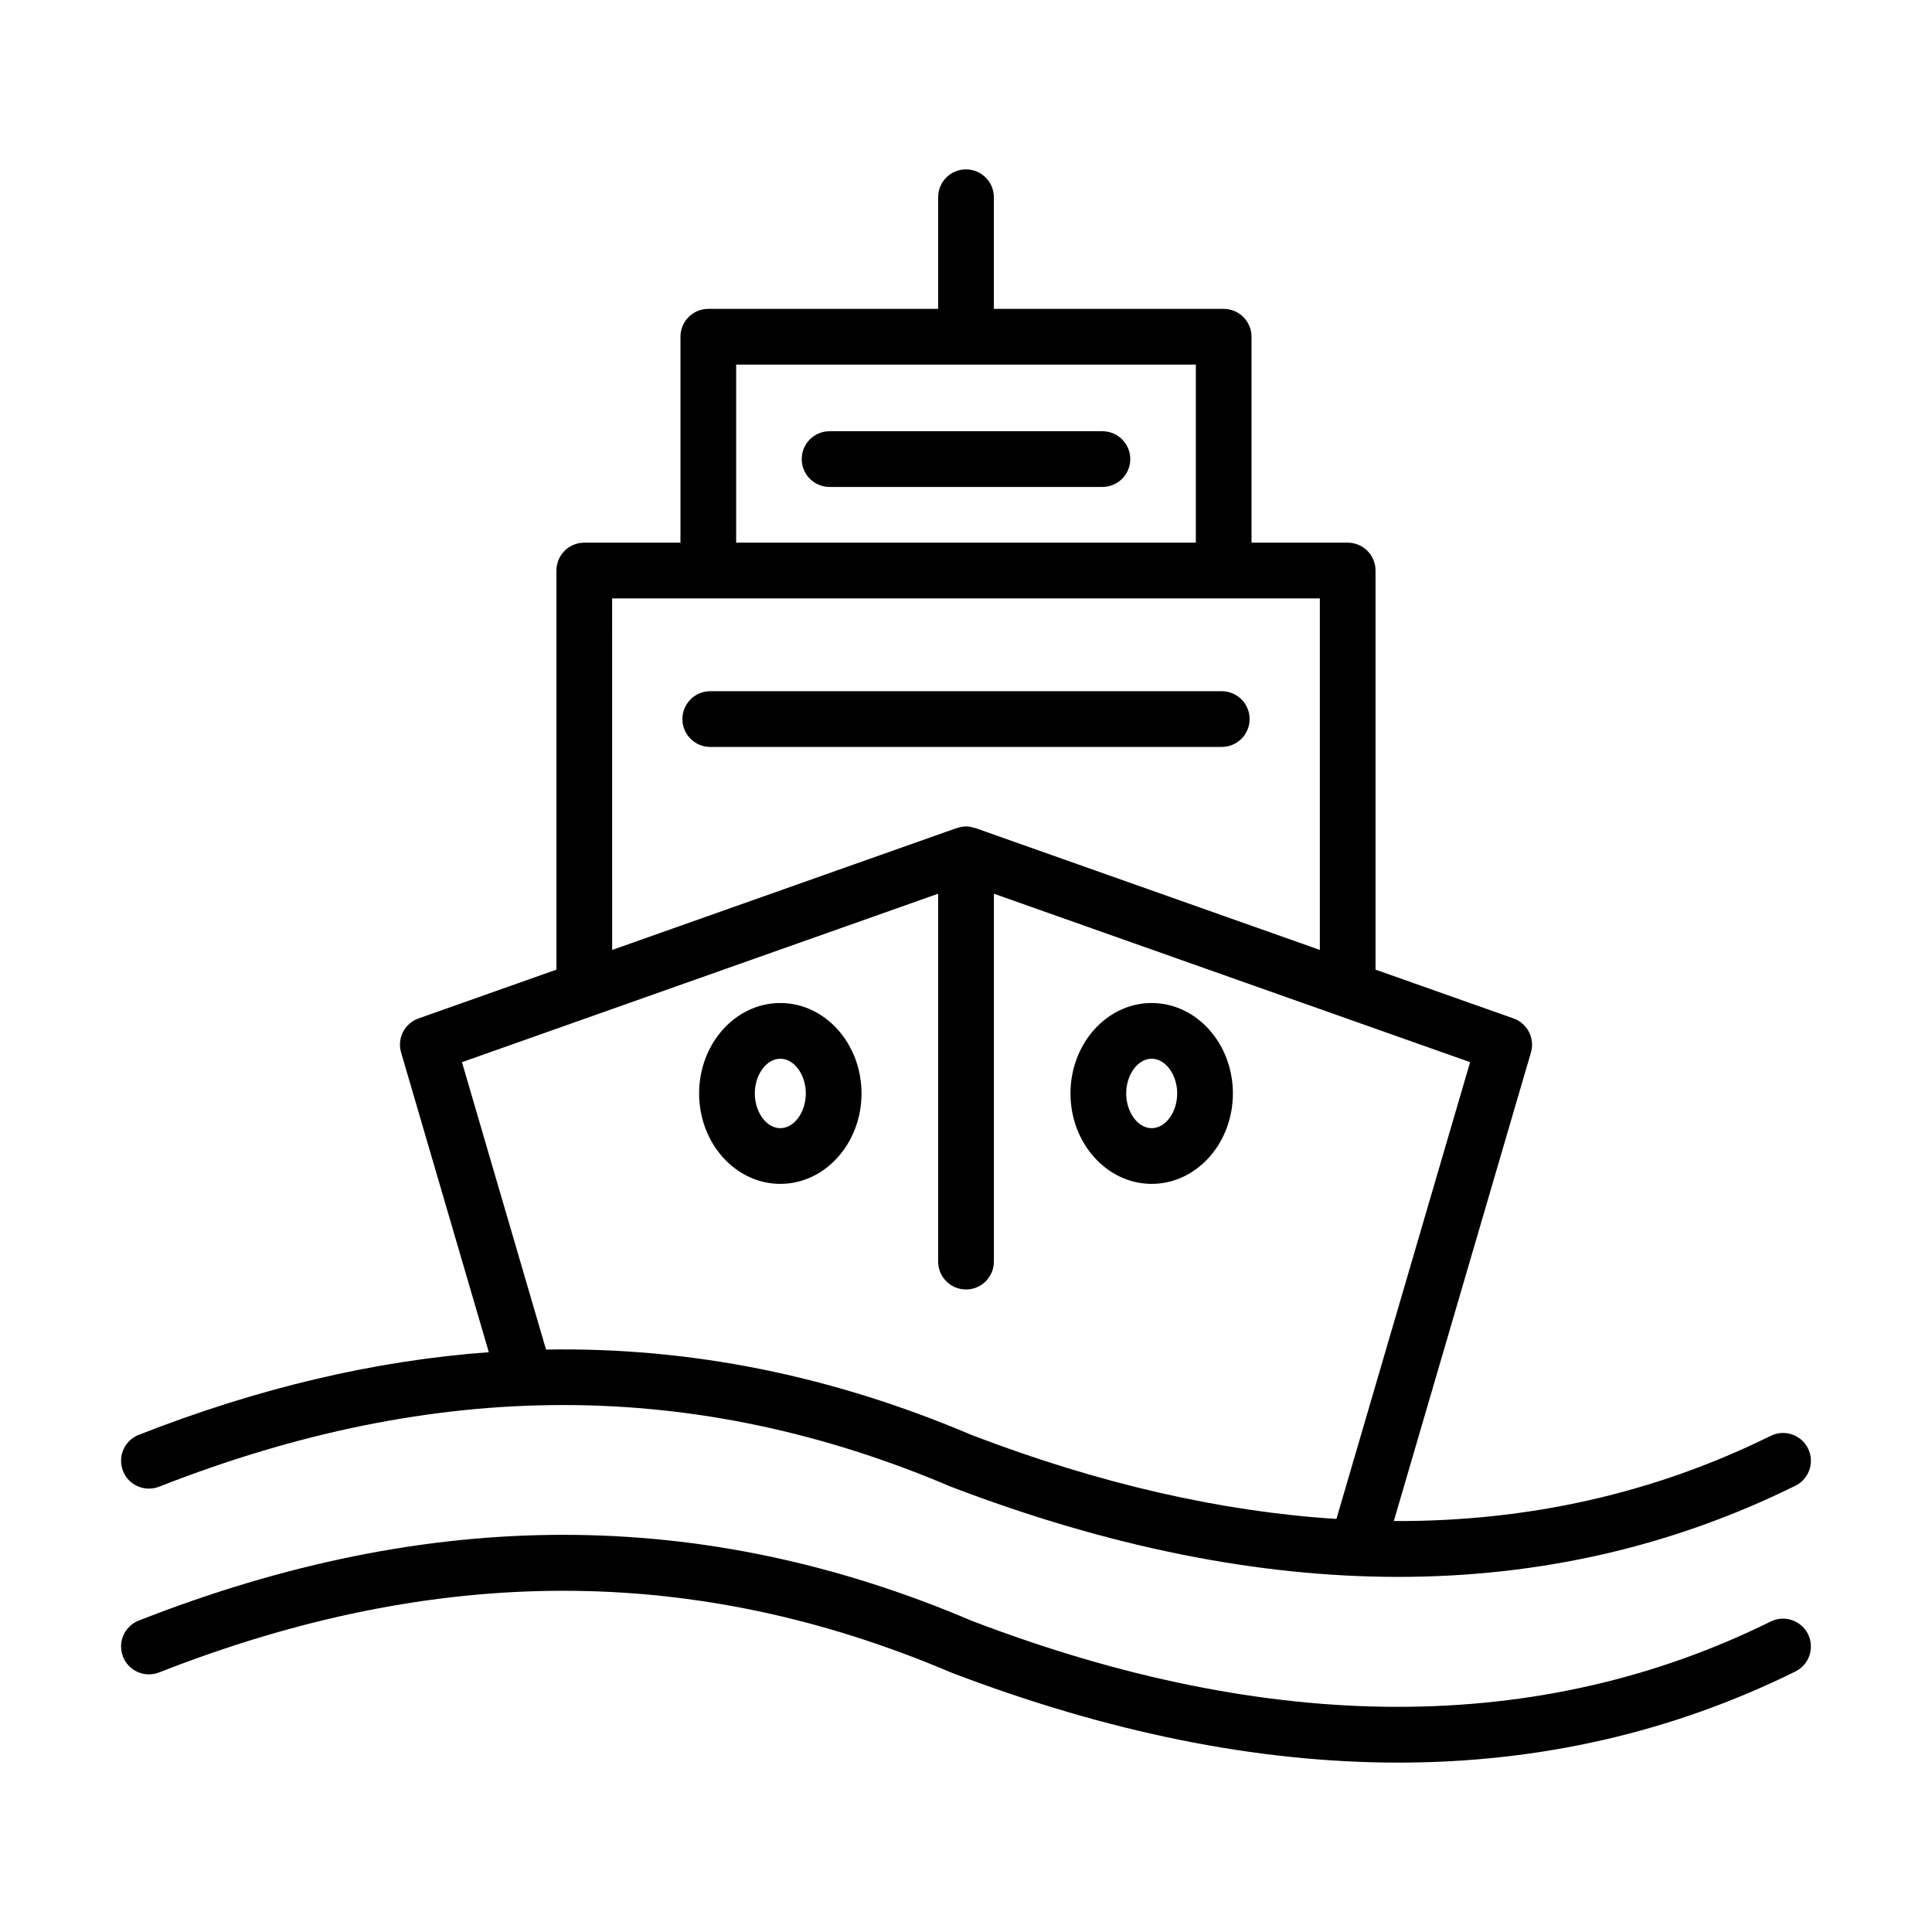
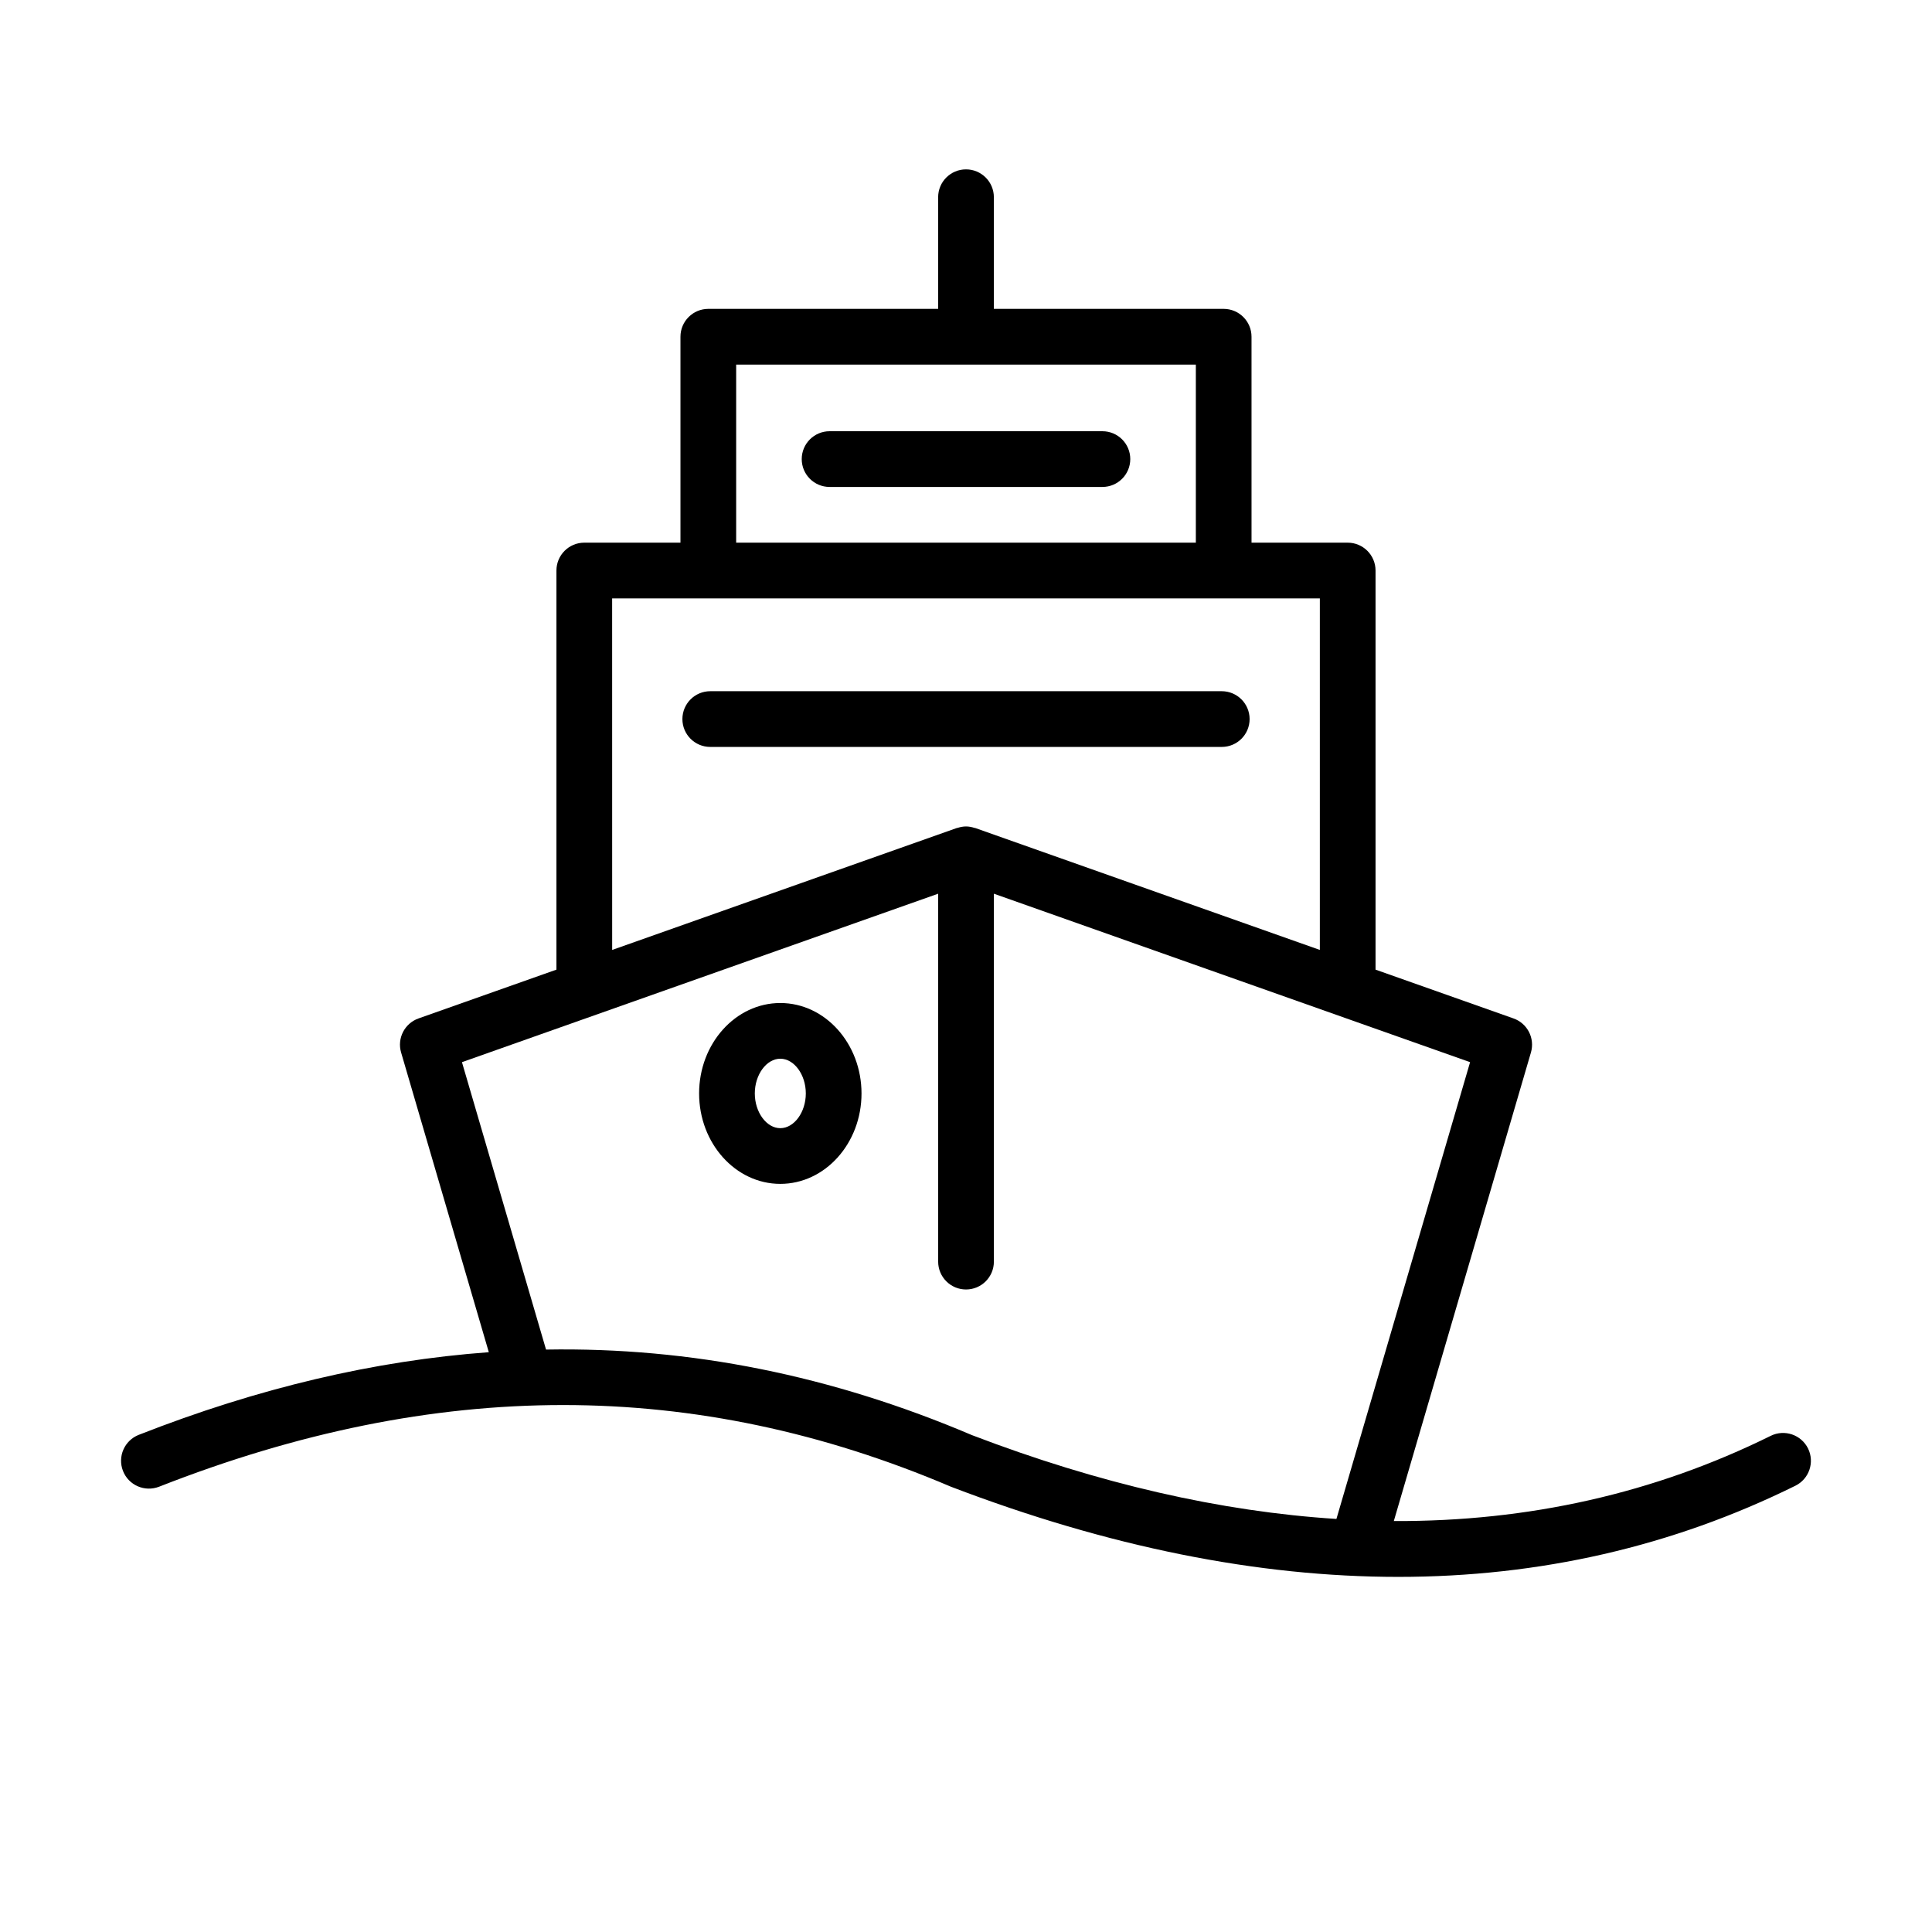
<svg xmlns="http://www.w3.org/2000/svg" fill="#000000" width="800px" height="800px" version="1.1" viewBox="144 144 512 512">
  <g>
    <path d="m623.15 527.86c-1.809-3.648-6.234-5.156-9.891-3.348-30.801 15.23-64.195 22.738-99.883 22.582l36.336-124.17c1.102-3.758-0.93-7.727-4.625-9.031l-36.555-12.93v-105.77c0-4.074-3.309-7.383-7.383-7.383h-25.48l-0.004-54.574c0-4.074-3.309-7.383-7.383-7.383h-60.898v-29.586c0-4.074-3.305-7.383-7.383-7.383-4.082 0-7.383 3.305-7.383 7.383v29.586h-60.906c-4.074 0-7.383 3.305-7.383 7.383v54.574h-25.484c-4.074 0-7.383 3.305-7.383 7.383v105.77l-36.547 12.93c-3.695 1.309-5.723 5.273-4.617 9.031l23.242 79.422c-30.281 2.227-61.098 9.469-92.77 21.902-3.797 1.488-5.664 5.777-4.176 9.566 1.488 3.797 5.762 5.652 9.574 4.176 73.457-28.84 142.02-28.875 209.89 0.023 41.633 15.914 81.215 23.875 118.5 23.875 37.496 0 72.668-8.055 105.24-24.156 3.652-1.801 5.152-6.231 3.348-9.883zm-284.06-287.24h121.82v47.195h-121.82zm-32.867 61.957h187.55v93.164l-91.309-32.301c-0.066-0.023-0.145-0.016-0.211-0.035-0.711-0.23-1.461-0.387-2.25-0.387s-1.535 0.156-2.25 0.387c-0.066 0.023-0.145 0.012-0.211 0.035l-91.312 32.305zm-17.516 199.08-22.285-76.172 126.2-44.645v97.504c0 4.074 3.305 7.383 7.383 7.383 4.082 0 7.383-3.309 7.383-7.383v-97.504l126.2 44.645-35.422 121.05c-30.645-1.953-62.883-9.32-96.57-22.203-37.199-15.828-74.637-23.344-112.89-22.68z" />
    <path d="m475.16 334.56c0-4.074-3.309-7.383-7.383-7.383h-135.55c-4.074 0-7.383 3.305-7.383 7.383 0 4.082 3.305 7.383 7.383 7.383h135.55c4.078 0 7.383-3.301 7.383-7.383z" />
    <path d="m436.15 258.28h-72.301c-4.074 0-7.383 3.305-7.383 7.383 0 4.082 3.305 7.383 7.383 7.383h72.301c4.074 0 7.383-3.305 7.383-7.383 0.004-4.078-3.305-7.383-7.383-7.383z" />
    <path d="m350.79 409.81c-11.867 0-21.52 10.746-21.52 23.965 0 13.215 9.656 23.965 21.52 23.965 11.867 0 21.52-10.746 21.52-23.965-0.004-13.219-9.652-23.965-21.52-23.965zm0 33.168c-3.66 0-6.758-4.215-6.758-9.203 0-4.988 3.094-9.203 6.758-9.203 3.66 0 6.758 4.215 6.758 9.203-0.004 4.988-3.098 9.203-6.758 9.203z" />
-     <path d="m449.21 409.81c-11.867 0-21.52 10.746-21.52 23.965 0 13.215 9.656 23.965 21.52 23.965 11.867 0 21.52-10.746 21.52-23.965 0.004-13.219-9.652-23.965-21.52-23.965zm0 33.168c-3.66 0-6.758-4.215-6.758-9.203 0-4.988 3.094-9.203 6.758-9.203 3.66 0 6.758 4.215 6.758 9.203-0.004 4.988-3.098 9.203-6.758 9.203z" />
-     <path d="m514.56 611.11c-37.289 0-76.871-7.961-118.5-23.875-67.863-28.895-136.44-28.863-209.89-0.023-3.805 1.484-8.082-0.379-9.574-4.176-1.488-3.789 0.379-8.078 4.176-9.566 77.238-30.328 149.47-30.297 220.81 0.082 79.254 30.301 150.55 30.387 211.67 0.172 3.648-1.801 8.082-0.309 9.891 3.348s0.309 8.082-3.348 9.891c-32.562 16.09-67.738 24.148-105.23 24.148z" />
  </g>
</svg>